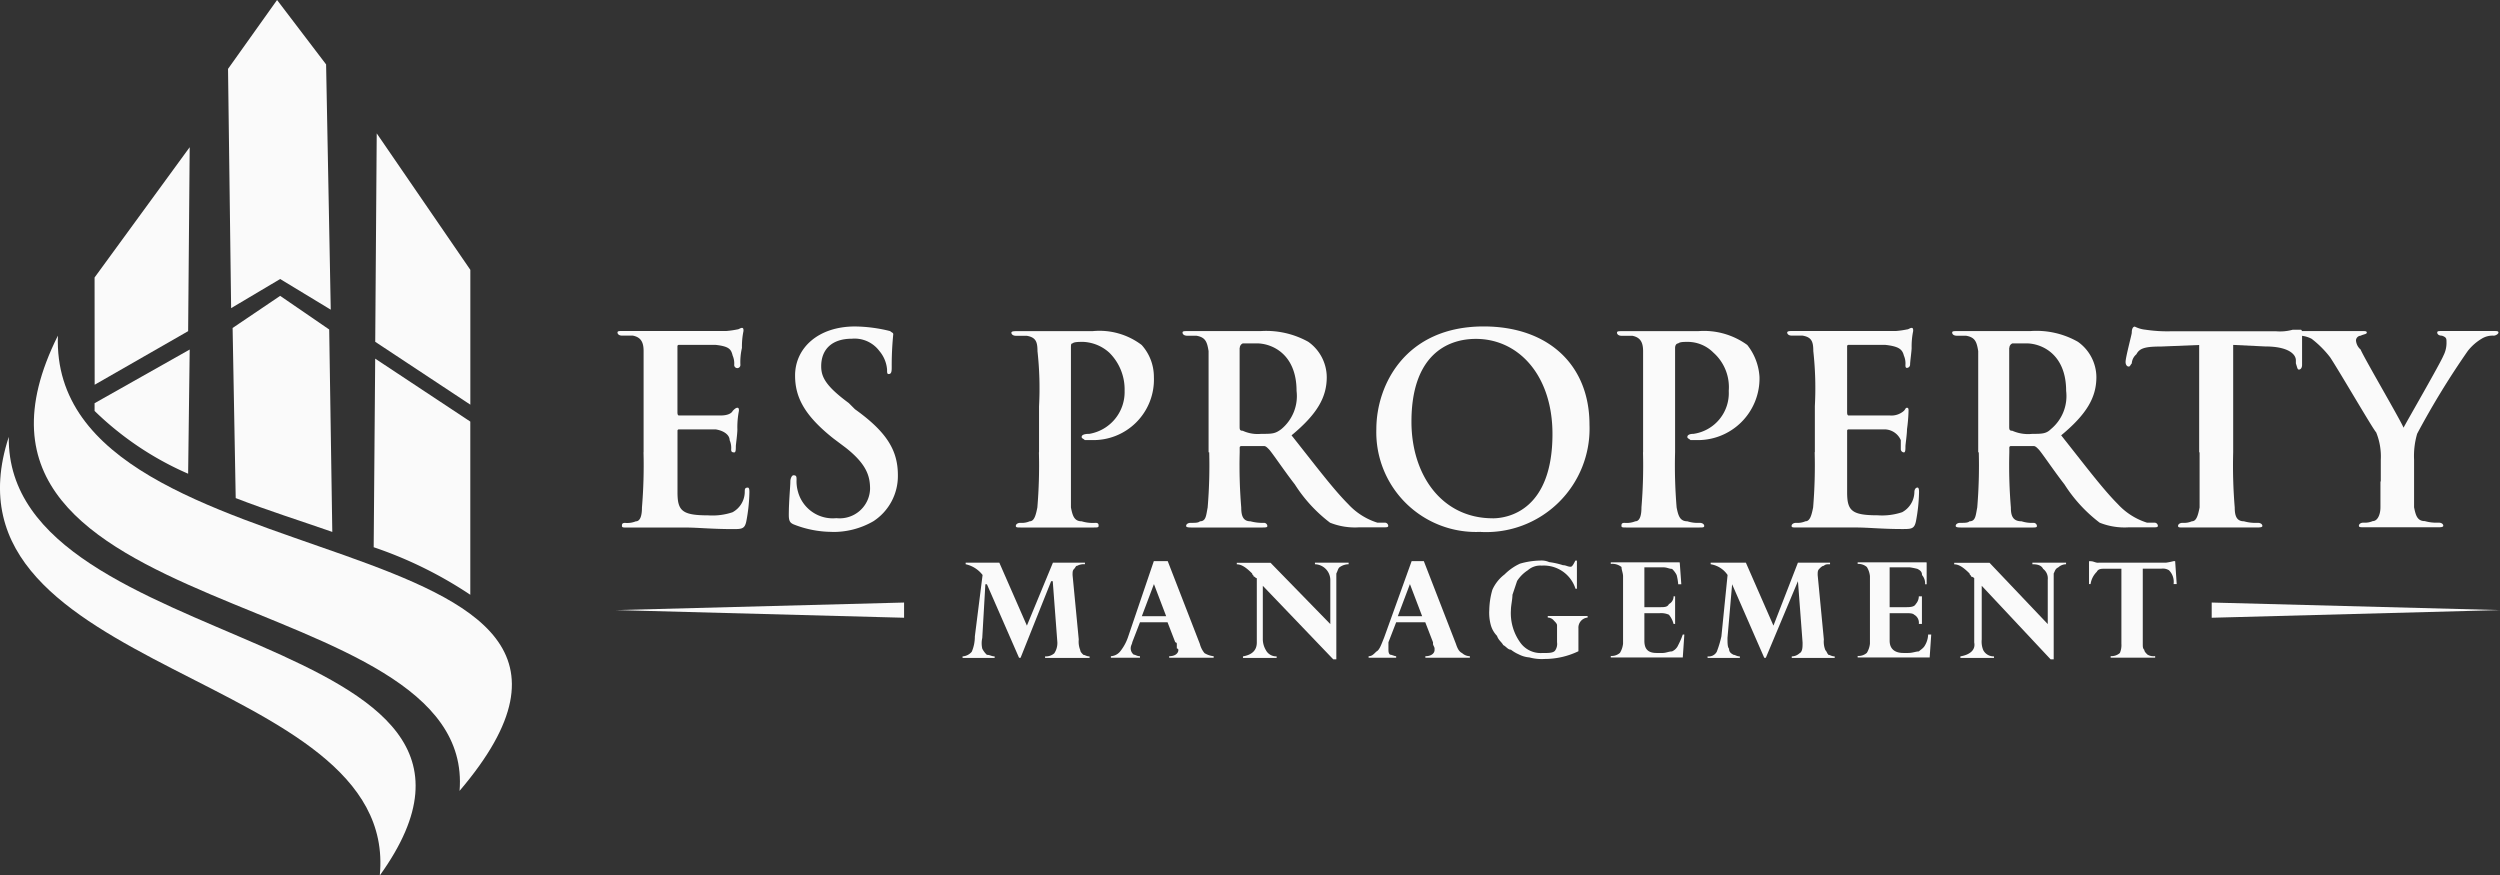
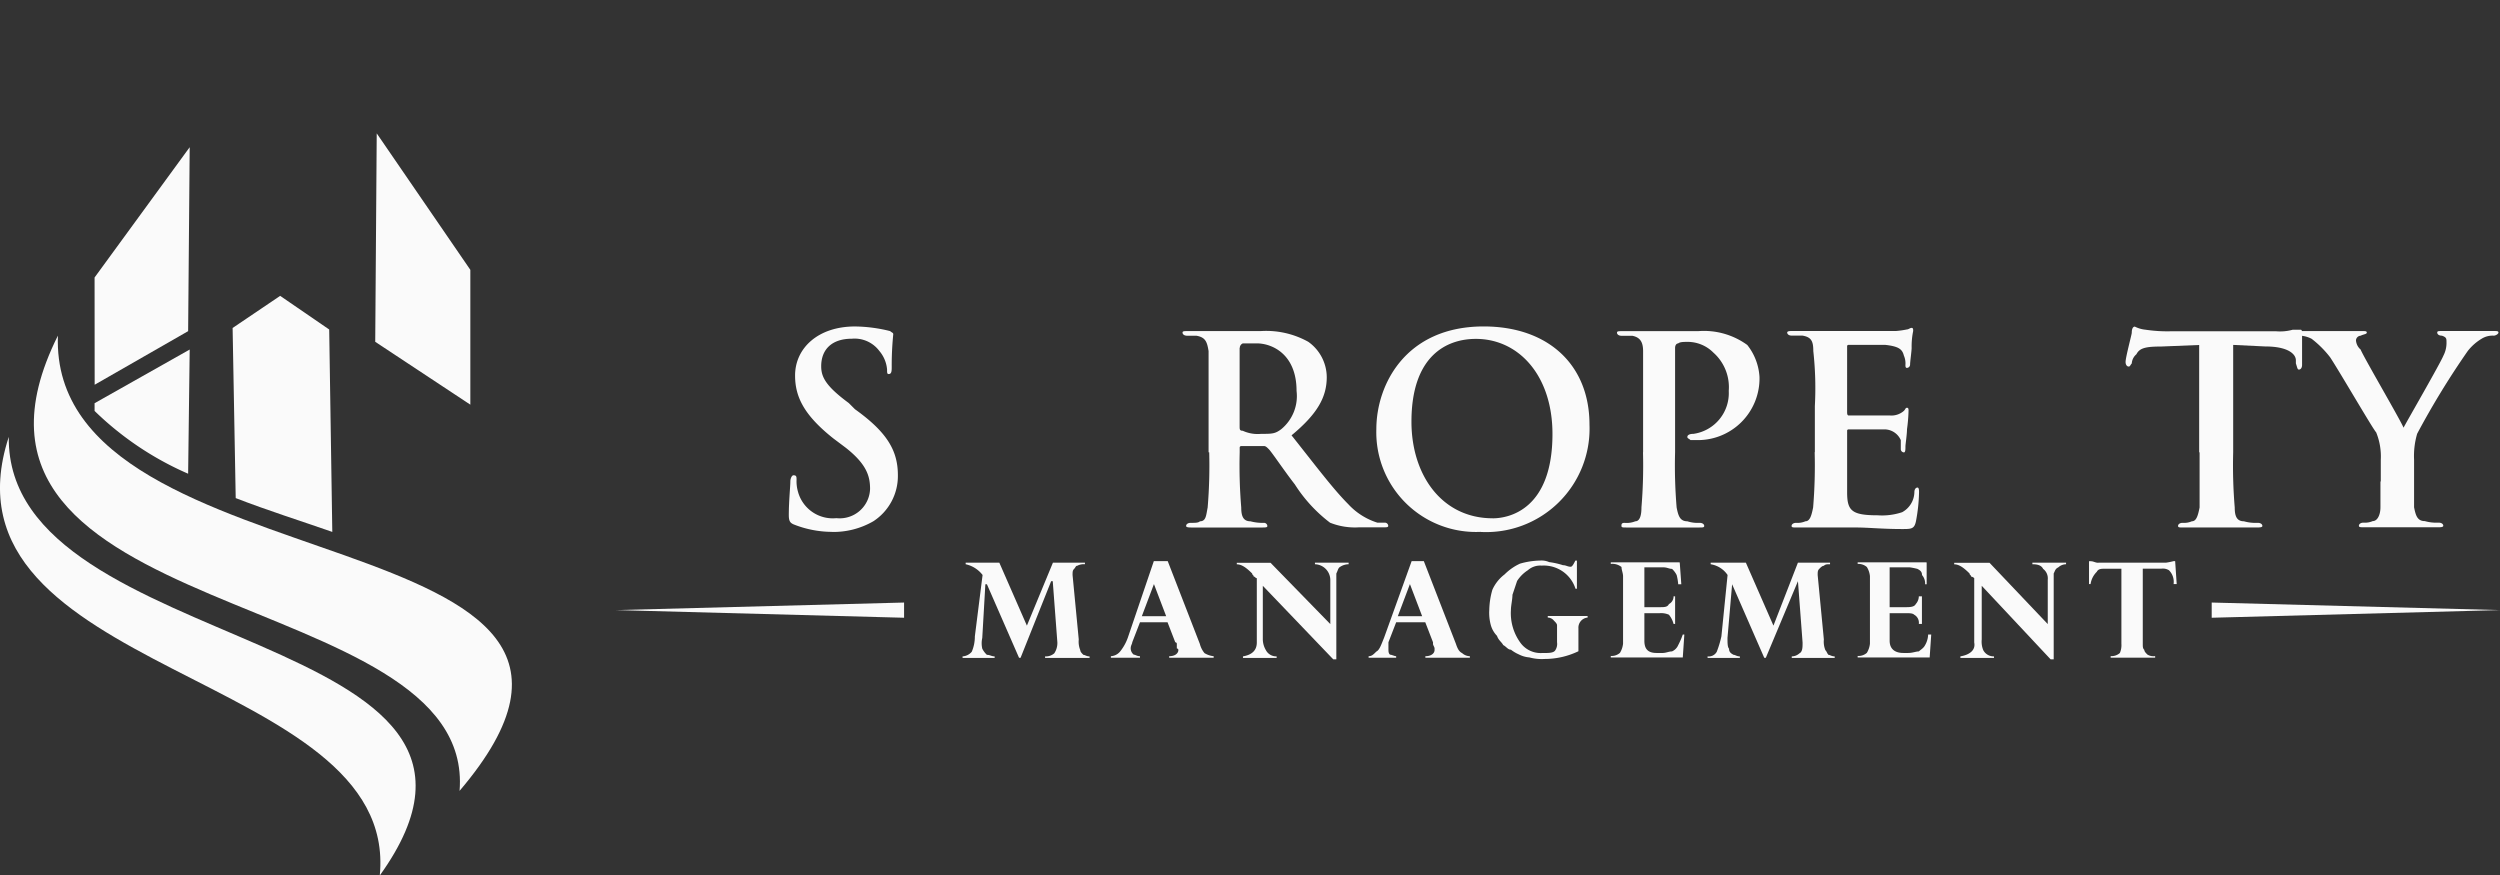
<svg xmlns="http://www.w3.org/2000/svg" width="184" height="64.428" viewBox="0 0 184 64.428">
  <rect x="0" y="0" width="184" height="64.428" fill="#333333" stroke="none" />
  <defs>
    <linearGradient id="linear-gradient" x1="0.418" y1="5.253" x2="0.4" y2="6.154" gradientUnits="objectBoundingBox">
      <stop offset="0" stop-color="#fafafa" />
      <stop offset="1" stop-color="#fff000" />
    </linearGradient>
  </defs>
  <g id="_190151792" transform="translate(0.003)">
    <path id="Path_9886" data-name="Path 9886" d="M35.266,72.593C52.762,52.057,5.027,58.036,5.71,39.08-5.01,60.52,36.517,57.252,35.272,72.593Z" transform="translate(-1.451 -14.378)" fill-rule="evenodd" fill="url(#linear-gradient)" />
    <path id="Path_9887" data-name="Path 9887" d="M27.955,83.144C41.153,64.75.422,67.228.643,50.87c-5.752,17.6,28.779,17.155,27.306,32.274Z" transform="translate(0 -18.716)" fill-rule="evenodd" fill="url(#linear-gradient)" />
    <path id="Path_9888" data-name="Path 9888" d="M11.02,34.623,17.9,30.679l.114-13.539-7,9.589Z" transform="translate(-4.056 -6.306)" fill-rule="evenodd" fill="url(#linear-gradient)" />
-     <path id="Path_9889" data-name="Path 9889" d="M26.55,5.069l.228,17.61,3.609-2.143,3.723,2.257L33.768,4.741,30.159,0Z" transform="translate(-9.77)" fill-rule="evenodd" fill="url(#linear-gradient)" />
    <path id="Path_9890" data-name="Path 9890" d="M43.8,15.53,43.69,30.871l7,4.627V25.574Z" transform="translate(-16.076 -5.714)" fill-rule="evenodd" fill="url(#linear-gradient)" />
-     <path id="Path_9891" data-name="Path 9891" d="M50.621,46.393l-7-4.633L43.51,55.64a30.18,30.18,0,0,1,7.111,3.5V46.387Z" transform="translate(-16.01 -15.364)" fill-rule="evenodd" fill="url(#linear-gradient)" />
    <path id="Path_9892" data-name="Path 9892" d="M17.9,49.834l.114-9.134-7,3.95v.569A22.982,22.982,0,0,0,17.9,49.84Z" transform="translate(-4.056 -14.974)" fill-rule="evenodd" fill="url(#linear-gradient)" />
    <path id="Path_9893" data-name="Path 9893" d="M34.422,51.826l-.228-14.9L30.585,34.45l-3.5,2.364.228,12.521c2.364.917,4.854,1.7,7.111,2.49Z" transform="translate(-9.968 -12.675)" fill-rule="evenodd" fill="url(#linear-gradient)" />
-     <path id="Path_9894" data-name="Path 9894" d="M73.815,47.332A37.484,37.484,0,0,1,73.7,51.4c0,.569-.114,1.018-.455,1.018a1.673,1.673,0,0,1-.79.114c-.228,0-.228.114-.228.228s.114.114.341.114h4.406c.784,0,1.915.114,3.388.114.676,0,.9,0,1.018-.569a12.374,12.374,0,0,0,.228-2.143c0-.114,0-.341-.114-.341-.228,0-.228.114-.228.341a1.723,1.723,0,0,1-.9,1.473,4.65,4.65,0,0,1-1.8.228c-1.915,0-2.25-.341-2.25-1.688V45.765a.1.1,0,0,1,.114-.114h2.705c.676.114,1.018.455,1.018.79a1.43,1.43,0,0,1,.114.676c0,.114,0,.228.228.228.114,0,.114-.228.114-.455,0-.114.114-.9.114-1.245a6.227,6.227,0,0,1,.114-1.359c0-.114,0-.228-.114-.228s-.228.114-.341.228c-.114.228-.455.341-.9.341H76.426q-.114,0-.114-.228V39.545a.1.1,0,0,1,.114-.114h2.705c1.018.114,1.131.341,1.245.79a1.43,1.43,0,0,1,.114.676.228.228,0,1,0,.455,0,4.621,4.621,0,0,1,.114-1.245,5.656,5.656,0,0,1,.114-1.245c0-.114,0-.228-.114-.228s-.228.114-.341.114a6.457,6.457,0,0,1-.79.114H72.355c-.341,0-.455,0-.455.114s.114.228.341.228h.79c.569.114.79.455.79,1.131v7.44Z" transform="translate(-26.455 -14.047)" fill="url(#linear-gradient)" />
    <path id="Path_9895" data-name="Path 9895" d="M95.033,53.139a5.869,5.869,0,0,0,3.047-.79,3.969,3.969,0,0,0,1.8-3.388c0-1.8-.79-3.16-3.16-4.854l-.455-.455c-1.688-1.245-2.029-1.915-2.029-2.705,0-1.245.79-2.029,2.25-2.029a2.274,2.274,0,0,1,2.029.9,2.416,2.416,0,0,1,.569,1.359c0,.228,0,.341.114.341.228,0,.228-.228.228-.569a23.154,23.154,0,0,1,.114-2.364c0-.114-.114-.114-.228-.228a11.069,11.069,0,0,0-2.592-.341c-2.705,0-4.406,1.587-4.406,3.609,0,1.587.676,2.933,2.819,4.633l.9.676c1.587,1.245,1.8,2.143,1.8,3.047a2.235,2.235,0,0,1-2.478,2.143,2.651,2.651,0,0,1-2.819-1.915,2.792,2.792,0,0,1-.114-.9c0-.228,0-.341-.228-.341-.114,0-.228.228-.228.455,0,.341-.114,1.473-.114,2.478,0,.455.114.569.341.676a7.685,7.685,0,0,0,2.832.556Z" transform="translate(-33.799 -13.988)" fill="url(#linear-gradient)" />
-     <path id="Path_9896" data-name="Path 9896" d="M119.789,47.469a37.484,37.484,0,0,1-.114,4.064c-.114.569-.228,1.018-.569,1.018a1.43,1.43,0,0,1-.676.114c-.221,0-.341.114-.341.228s.114.114.341.114h5.411c.228,0,.341,0,.341-.114s0-.228-.228-.228a2.789,2.789,0,0,1-1.018-.114c-.569,0-.676-.455-.79-1.018V39.8c0-.228,0-.341.114-.341.114-.114.455-.114.79-.114a3.06,3.06,0,0,1,1.915.79,3.806,3.806,0,0,1,1.131,2.819,3.118,3.118,0,0,1-2.592,3.16c-.455,0-.569.114-.569.228s.114.114.228.228h.455a4.451,4.451,0,0,0,4.633-4.633,3.509,3.509,0,0,0-.9-2.364,5.139,5.139,0,0,0-3.609-1.018h-5.524c-.228,0-.455,0-.455.114s.114.228.341.228h.79c.676.114.79.455.79,1.131a24.878,24.878,0,0,1,.114,4.064v3.388Z" transform="translate(-43.328 -14.183)" fill="url(#linear-gradient)" />
    <path id="Path_9897" data-name="Path 9897" d="M139.663,47.469a37.487,37.487,0,0,1-.114,4.064c-.114.569-.114,1.018-.569,1.018-.114.114-.341.114-.676.114-.228,0-.341.114-.341.228s.228.114.455.114h5.069c.341,0,.455,0,.455-.114a.245.245,0,0,0-.228-.228,3.47,3.47,0,0,1-1.018-.114c-.569,0-.676-.455-.676-1.018a37.36,37.36,0,0,1-.114-4.064v-.341a.111.111,0,0,1,.114-.114h1.688c.114,0,.228.114.341.228.228.228,1.131,1.587,1.915,2.592a10.85,10.85,0,0,0,2.592,2.819,4.93,4.93,0,0,0,2.143.341h1.8c.228,0,.341,0,.341-.114a.245.245,0,0,0-.228-.228h-.569a4.922,4.922,0,0,1-2.143-1.359c-1.131-1.131-2.478-2.933-4.178-5.069,1.915-1.587,2.592-2.819,2.592-4.292a3.212,3.212,0,0,0-1.359-2.592,6.379,6.379,0,0,0-3.5-.79h-5.3c-.341,0-.455,0-.455.114s.114.228.341.228h.676c.676.114.79.455.9,1.131v7.452h.032Zm2.25-7.673a.364.364,0,0,1,.228-.341h1.018c1.131,0,2.933.79,2.933,3.5a3.155,3.155,0,0,1-1.131,2.819c-.455.341-.676.341-1.473.341a2.644,2.644,0,0,1-1.359-.228c-.228,0-.228-.114-.228-.341V39.789h.013Z" transform="translate(-50.668 -14.183)" fill="url(#linear-gradient)" />
    <path id="Path_9898" data-name="Path 9898" d="M167.933,53.136a7.611,7.611,0,0,0,8.015-7.9c0-4.406-3.047-7.225-7.787-7.225-5.752,0-7.9,4.292-7.9,7.56a7.339,7.339,0,0,0,7.673,7.56Zm.891-1.005c-3.723,0-5.979-3.16-5.979-7.111,0-4.854,2.592-6.093,4.741-6.093,3.16,0,5.638,2.705,5.638,7,0,5.524-3.16,6.207-4.406,6.207Z" transform="translate(-58.965 -13.985)" fill="url(#linear-gradient)" />
    <path id="Path_9899" data-name="Path 9899" d="M190.192,47.469a37.487,37.487,0,0,1-.114,4.064c0,.569-.114,1.018-.455,1.018a1.673,1.673,0,0,1-.79.114c-.228,0-.228.114-.228.228s.114.114.341.114h5.411c.228,0,.341,0,.341-.114s-.114-.228-.341-.228a2.472,2.472,0,0,1-.9-.114c-.569,0-.676-.455-.79-1.018a37.36,37.36,0,0,1-.114-4.064V39.8c0-.228.114-.341.228-.341.114-.114.455-.114.676-.114a2.669,2.669,0,0,1,1.915.79,3.4,3.4,0,0,1,1.131,2.819,3.028,3.028,0,0,1-2.592,3.16c-.341,0-.455.114-.455.228s.114.114.228.228h.341a4.538,4.538,0,0,0,4.741-4.633,4.175,4.175,0,0,0-.9-2.364,5.426,5.426,0,0,0-3.609-1.018h-5.524c-.341,0-.455,0-.455.114s.114.228.341.228h.79c.569.114.79.455.79,1.131v7.452Z" transform="translate(-69.27 -14.183)" fill="url(#linear-gradient)" />
    <path id="Path_9900" data-name="Path 9900" d="M210.119,47.332a37.487,37.487,0,0,1-.114,4.064c-.114.569-.228,1.018-.569,1.018a1.43,1.43,0,0,1-.676.114c-.221,0-.341.114-.341.228s.114.114.341.114h4.406c.9,0,1.915.114,3.388.114.676,0,.9,0,1.018-.569a12.375,12.375,0,0,0,.228-2.143c0-.114,0-.341-.114-.341s-.228.114-.228.341a1.723,1.723,0,0,1-.9,1.473,4.65,4.65,0,0,1-1.8.228c-1.915,0-2.25-.341-2.25-1.688V45.765a.1.1,0,0,1,.114-.114h2.705a1.32,1.32,0,0,1,1.131.79v.676a.245.245,0,0,0,.228.228c.114,0,.114-.228.114-.455,0-.114.114-.9.114-1.245a12.248,12.248,0,0,0,.114-1.359c0-.114,0-.228-.114-.228s-.114.114-.228.228a1.385,1.385,0,0,1-1.018.341h-3.047q-.114,0-.114-.228V39.545a.1.1,0,0,1,.114-.114h2.705c1.018.114,1.245.341,1.359.79a1.43,1.43,0,0,1,.114.676c0,.114,0,.228.114.228a.245.245,0,0,0,.228-.228c0-.228.114-1.018.114-1.245a5.656,5.656,0,0,1,.114-1.245c0-.114,0-.228-.114-.228s-.228.114-.341.114a6.457,6.457,0,0,1-.79.114h-7.572c-.228,0-.455,0-.455.114s.114.228.341.228h.79c.676.114.79.455.79,1.131a24.879,24.879,0,0,1,.114,4.064V47.32Z" transform="translate(-76.562 -14.047)" fill="url(#linear-gradient)" />
-     <path id="Path_9901" data-name="Path 9901" d="M229.273,47.469a37.487,37.487,0,0,1-.114,4.064c-.114.569-.114,1.018-.569,1.018-.114.114-.341.114-.676.114-.228,0-.341.114-.341.228s.228.114.455.114h5.183c.228,0,.341,0,.341-.114a.245.245,0,0,0-.228-.228,2.472,2.472,0,0,1-.9-.114c-.676,0-.79-.455-.79-1.018a37.36,37.36,0,0,1-.114-4.064v-.341a.111.111,0,0,1,.114-.114h1.688c.114,0,.228.114.341.228.228.228,1.131,1.587,1.915,2.592a10.85,10.85,0,0,0,2.592,2.819,4.93,4.93,0,0,0,2.143.341h1.8c.228,0,.341,0,.341-.114a.245.245,0,0,0-.228-.228h-.569a4.922,4.922,0,0,1-2.143-1.359c-1.131-1.131-2.478-2.933-4.178-5.069,1.915-1.587,2.592-2.819,2.592-4.292a3.212,3.212,0,0,0-1.359-2.592,6.162,6.162,0,0,0-3.5-.79h-5.3c-.341,0-.455,0-.455.114s.114.228.341.228h.676c.676.114.79.455.9,1.131v7.452h.032Zm2.25-7.673a.364.364,0,0,1,.228-.341h1.018c1.131,0,2.933.79,2.933,3.5a3.154,3.154,0,0,1-1.131,2.819c-.341.341-.676.341-1.359.341a2.875,2.875,0,0,1-1.473-.228c-.228,0-.228-.114-.228-.341V39.789h.013Z" transform="translate(-83.637 -14.183)" fill="url(#linear-gradient)" />
    <path id="Path_9902" data-name="Path 9902" d="M252.949,47.277v4.064c-.114.569-.228,1.018-.569,1.018a1.43,1.43,0,0,1-.676.114c-.221,0-.341.114-.341.228s.114.114.341.114h5.411c.228,0,.455,0,.455-.114s-.114-.228-.341-.228a3.112,3.112,0,0,1-1.018-.114c-.569,0-.676-.455-.676-1.018a37.36,37.36,0,0,1-.114-4.064v-7.9l2.364.114c1.688,0,2.25.569,2.25,1.018v.228c.114.341.114.455.228.455s.228-.114.228-.341V38.6c0-.228,0-.341-.114-.341h-.569a3.5,3.5,0,0,1-1.245.114h-7.673a10.754,10.754,0,0,1-1.915-.114,2.193,2.193,0,0,1-.79-.228c-.114,0-.228.114-.228.455,0,.114-.455,1.8-.455,2.143,0,.228.114.341.228.341s.114-.114.228-.228a.959.959,0,0,1,.341-.676c.228-.455.676-.569,1.8-.569l2.819-.114v7.9h.032Z" transform="translate(-91.062 -13.992)" fill="url(#linear-gradient)" />
    <path id="Path_9903" data-name="Path 9903" d="M273.574,49.6v1.915c0,.569-.228,1.018-.569,1.018a1.43,1.43,0,0,1-.676.114c-.221,0-.341.114-.341.228s.114.114.455.114h5.3c.228,0,.455,0,.455-.114s-.114-.228-.341-.228a3.112,3.112,0,0,1-1.018-.114c-.569,0-.676-.455-.79-1.018v-3.5a5.82,5.82,0,0,1,.228-1.915A60.181,60.181,0,0,1,280,40.013a3.725,3.725,0,0,1,1.018-.9,1.512,1.512,0,0,1,.9-.228c.114,0,.341-.114.341-.228s-.114-.114-.341-.114h-3.824c-.228,0-.341,0-.341.114s.114.228.341.228c.341.114.341.228.341.455a2.045,2.045,0,0,1-.228,1.018c-.228.569-2.705,4.854-2.933,5.3-.228-.569-2.933-5.183-3.16-5.752a.983.983,0,0,1-.341-.676.363.363,0,0,1,.341-.341c.228-.114.455-.114.455-.228s-.114-.114-.341-.114h-4.507c-.228,0-.341,0-.341.114s.114.228.341.228a2.049,2.049,0,0,1,.79.228,7.414,7.414,0,0,1,1.359,1.359c.676,1.018,3.16,5.3,3.388,5.524a4.7,4.7,0,0,1,.341,2.029v1.587h-.025Z" transform="translate(-98.376 -14.18)" fill="url(#linear-gradient)" />
    <path id="Path_9904" data-name="Path 9904" d="M121.087,65.52v.114a1.026,1.026,0,0,0-.569.114c-.114,0-.114.114-.228.228s-.114.228-.114.455l.455,4.741a1.647,1.647,0,0,0,.114.79c0,.114.114.228.228.341.114,0,.228.114.455.114v.114h-3.274v-.114a.932.932,0,0,0,.676-.228,1.365,1.365,0,0,0,.228-.79l-.341-4.519H118.6l-2.25,5.638h-.114l-2.364-5.411h-.114l-.228,3.95a1.767,1.767,0,0,0,0,.79,1.571,1.571,0,0,0,.341.455c.228,0,.341.114.569.114v.114H112.08v-.114a.959.959,0,0,0,.676-.341,2.82,2.82,0,0,0,.228-1.131l.569-4.519a2.138,2.138,0,0,0-1.245-.79V65.52h2.478l2.029,4.633,1.915-4.633h2.364Z" transform="translate(-41.238 -24.106)" fill="url(#linear-gradient)" />
    <path id="Path_9905" data-name="Path 9905" d="M133.534,65.34l2.364,6.093a1.76,1.76,0,0,0,.341.676,1.621,1.621,0,0,0,.676.228v.114h-3.274v-.114c.455,0,.676-.228.676-.455a.111.111,0,0,0-.114-.114v-.341a.111.111,0,0,0-.114-.114l-.569-1.473h-2.029l-.569,1.473c0,.114-.114.228-.114.455a.591.591,0,0,0,.228.455c.114,0,.228.114.455.114v.114H129.35v-.114a.959.959,0,0,0,.676-.341,3.5,3.5,0,0,0,.569-1.018l1.915-5.638h1.005Zm-1.915,4.052h1.8l-.9-2.364-.891,2.364Z" transform="translate(-47.592 -24.04)" fill="url(#linear-gradient)" />
    <path id="Path_9906" data-name="Path 9906" d="M146.488,65.52l4.406,4.519V66.765a1.167,1.167,0,0,0-1.131-1.131V65.52h2.478v.114a1.182,1.182,0,0,0-.676.228c-.114.114-.114.228-.228.455v6.314h-.228l-5.183-5.411v3.95a1.6,1.6,0,0,0,.228.79.856.856,0,0,0,.79.455v.114h-2.478v-.114c.676-.114,1.018-.455,1.018-1.018V66.658h0c-.114,0-.114-.114-.228-.114,0-.114-.114-.114-.114-.228-.455-.455-.79-.676-1.131-.676v-.114h2.478Z" transform="translate(-52.986 -24.106)" fill="url(#linear-gradient)" />
    <path id="Path_9907" data-name="Path 9907" d="M163.424,65.34l2.364,6.093c.114.341.228.569.455.676a.869.869,0,0,0,.569.228v.114h-3.274v-.114c.455,0,.676-.228.676-.455v-.114c0-.114-.114-.228-.114-.341v-.114l-.569-1.473h-2.143l-.569,1.473v.455c0,.228,0,.341.114.455.114,0,.341.114.455.114v.114H159.36v-.114c.228,0,.341-.114.569-.341.228-.114.341-.455.569-1.018l2.029-5.638h.891ZM161.5,69.392h1.8l-.9-2.364-.891,2.364Z" transform="translate(-58.633 -24.04)" fill="url(#linear-gradient)" />
    <path id="Path_9908" data-name="Path 9908" d="M179.87,67.343h-.114a2.448,2.448,0,0,0-2.49-1.7,1.375,1.375,0,0,0-1.018.341,2.617,2.617,0,0,0-.79.79l-.341,1.018c0,.341-.114.79-.114,1.131a3.693,3.693,0,0,0,.676,2.364,1.836,1.836,0,0,0,1.587.79c.569,0,.9,0,1.018-.228a.853.853,0,0,0,.114-.569V70.036c0-.114-.114-.228-.228-.341a.591.591,0,0,0-.455-.228v-.114h2.933v.114a.745.745,0,0,0-.676.79v1.688a5.721,5.721,0,0,1-2.478.569,3.467,3.467,0,0,1-1.131-.114,2.049,2.049,0,0,1-.79-.228,2.635,2.635,0,0,1-.569-.341c-.228,0-.341-.228-.569-.341-.114-.228-.341-.341-.455-.676a1.848,1.848,0,0,1-.455-.79,3.448,3.448,0,0,1-.114-1.131,5.713,5.713,0,0,1,.228-1.473,2.91,2.91,0,0,1,.9-1.131,3.91,3.91,0,0,1,1.131-.79,5.714,5.714,0,0,1,1.473-.228,1.405,1.405,0,0,1,.676.114,5.615,5.615,0,0,1,1.018.228c.228,0,.341.114.569.114.114,0,.228-.228.341-.455h.114v2.061Z" transform="translate(-63.803 -24.014)" fill="url(#linear-gradient)" />
    <path id="Path_9909" data-name="Path 9909" d="M192.639,65.505l.114,1.587h-.228a3.793,3.793,0,0,0-.114-.676,1.571,1.571,0,0,0-.341-.455c-.228,0-.341-.114-.676-.114h-1.359v2.933h1.131c.341,0,.569,0,.676-.228a.626.626,0,0,0,.341-.569h.114v2.029h-.114a1.759,1.759,0,0,0-.341-.676,1.43,1.43,0,0,0-.676-.114h-1.131v2.029c0,.569.228.9.9.9h.455c.228,0,.455-.114.676-.114a.888.888,0,0,0,.455-.455,5.757,5.757,0,0,0,.341-.79h.114l-.114,1.688h-5.3V72.37a.932.932,0,0,0,.676-.228,1.621,1.621,0,0,0,.228-.676V66.5c0-.228-.114-.455-.114-.676a1.08,1.08,0,0,0-.79-.228h0V65.48h5.069v.032Z" transform="translate(-69.012 -24.092)" fill="url(#linear-gradient)" />
    <path id="Path_9910" data-name="Path 9910" d="M207.843,65.52v.114c-.228,0-.341,0-.455.114-.114,0-.228.114-.341.228s-.114.228-.114.455l.455,4.741a1.647,1.647,0,0,0,.114.79c.114.114.114.228.228.341.114,0,.228.114.455.114v.114h-3.16v-.114a.869.869,0,0,0,.569-.228c.228-.114.228-.455.228-.79l-.341-4.519h0l-2.364,5.638H203l-2.364-5.411h0l-.341,3.95c0,.341,0,.676.114.79,0,.228.114.341.341.455.114,0,.228.114.455.114v.114H198.83v-.114a.672.672,0,0,0,.676-.341,7.66,7.66,0,0,0,.341-1.131l.455-4.519a1.844,1.844,0,0,0-1.245-.79V65.52h2.592l2.029,4.633,1.8-4.633h2.377Z" transform="translate(-73.155 -24.106)" fill="url(#linear-gradient)" />
    <path id="Path_9911" data-name="Path 9911" d="M221.386,65.505v1.587h-.114a.932.932,0,0,0-.228-.676c0-.228-.114-.341-.341-.455a4.928,4.928,0,0,0-.569-.114h-1.473v2.933h1.131c.341,0,.676,0,.79-.228a.869.869,0,0,0,.228-.569h.228v2.029h-.228a.672.672,0,0,0-.341-.676c-.114-.114-.341-.114-.676-.114h-1.131v2.029c0,.569.341.9,1.018.9h.341c.341,0,.569-.114.79-.114.114-.114.341-.228.455-.455a1.64,1.64,0,0,0,.228-.79h.228l-.114,1.688h-5.3V72.37a.932.932,0,0,0,.676-.228,1.621,1.621,0,0,0,.228-.676V66.5a1.564,1.564,0,0,0-.228-.676.956.956,0,0,0-.676-.228h0V65.48h5.069v.032Z" transform="translate(-79.587 -24.092)" fill="url(#linear-gradient)" />
    <path id="Path_9912" data-name="Path 9912" d="M230.138,65.52l4.292,4.519V66.765a.874.874,0,0,0-.341-.79c-.114-.228-.341-.341-.79-.341V65.52h2.478v.114a.869.869,0,0,0-.569.228c-.228.114-.228.228-.341.455v6.314h-.228l-5.069-5.411v3.95a1.647,1.647,0,0,0,.114.79.856.856,0,0,0,.79.455v.114H228v-.114c.676-.114,1.131-.455,1.018-1.018V66.658h0a.4.4,0,0,0-.228-.114c0-.114-.114-.114-.114-.228-.455-.455-.79-.676-1.131-.676v-.114h2.592Z" transform="translate(-83.718 -24.106)" fill="url(#linear-gradient)" />
    <path id="Path_9913" data-name="Path 9913" d="M243.929,65.454H248.9a4.927,4.927,0,0,0,.569-.114h.114l.114,1.688h-.228a1.212,1.212,0,0,0-.341-1.018.853.853,0,0,0-.569-.114H247.2v5.524c0,.228,0,.341.114.455,0,.114.114.228.228.341a.853.853,0,0,0,.569.114v.114h-3.274v-.114a.932.932,0,0,0,.676-.228,1.43,1.43,0,0,0,.114-.676V65.9h-1.245c-.228,0-.455,0-.569.228a1.587,1.587,0,0,0-.455.9h-.114V65.346h.114c.228,0,.341.114.569.114Z" transform="translate(-89.495 -24.04)" fill="url(#linear-gradient)" />
    <path id="Path_9914" data-name="Path 9914" d="M257.53,70.16l21.219.556-21.219.563Z" transform="translate(-94.752 -25.813)" fill-rule="evenodd" fill="url(#linear-gradient)" />
    <path id="Path_9915" data-name="Path 9915" d="M92.926,70.16l-21.206.556,21.206.563Z" transform="translate(-26.389 -25.813)" fill-rule="evenodd" fill="url(#linear-gradient)" />
  </g>
</svg>